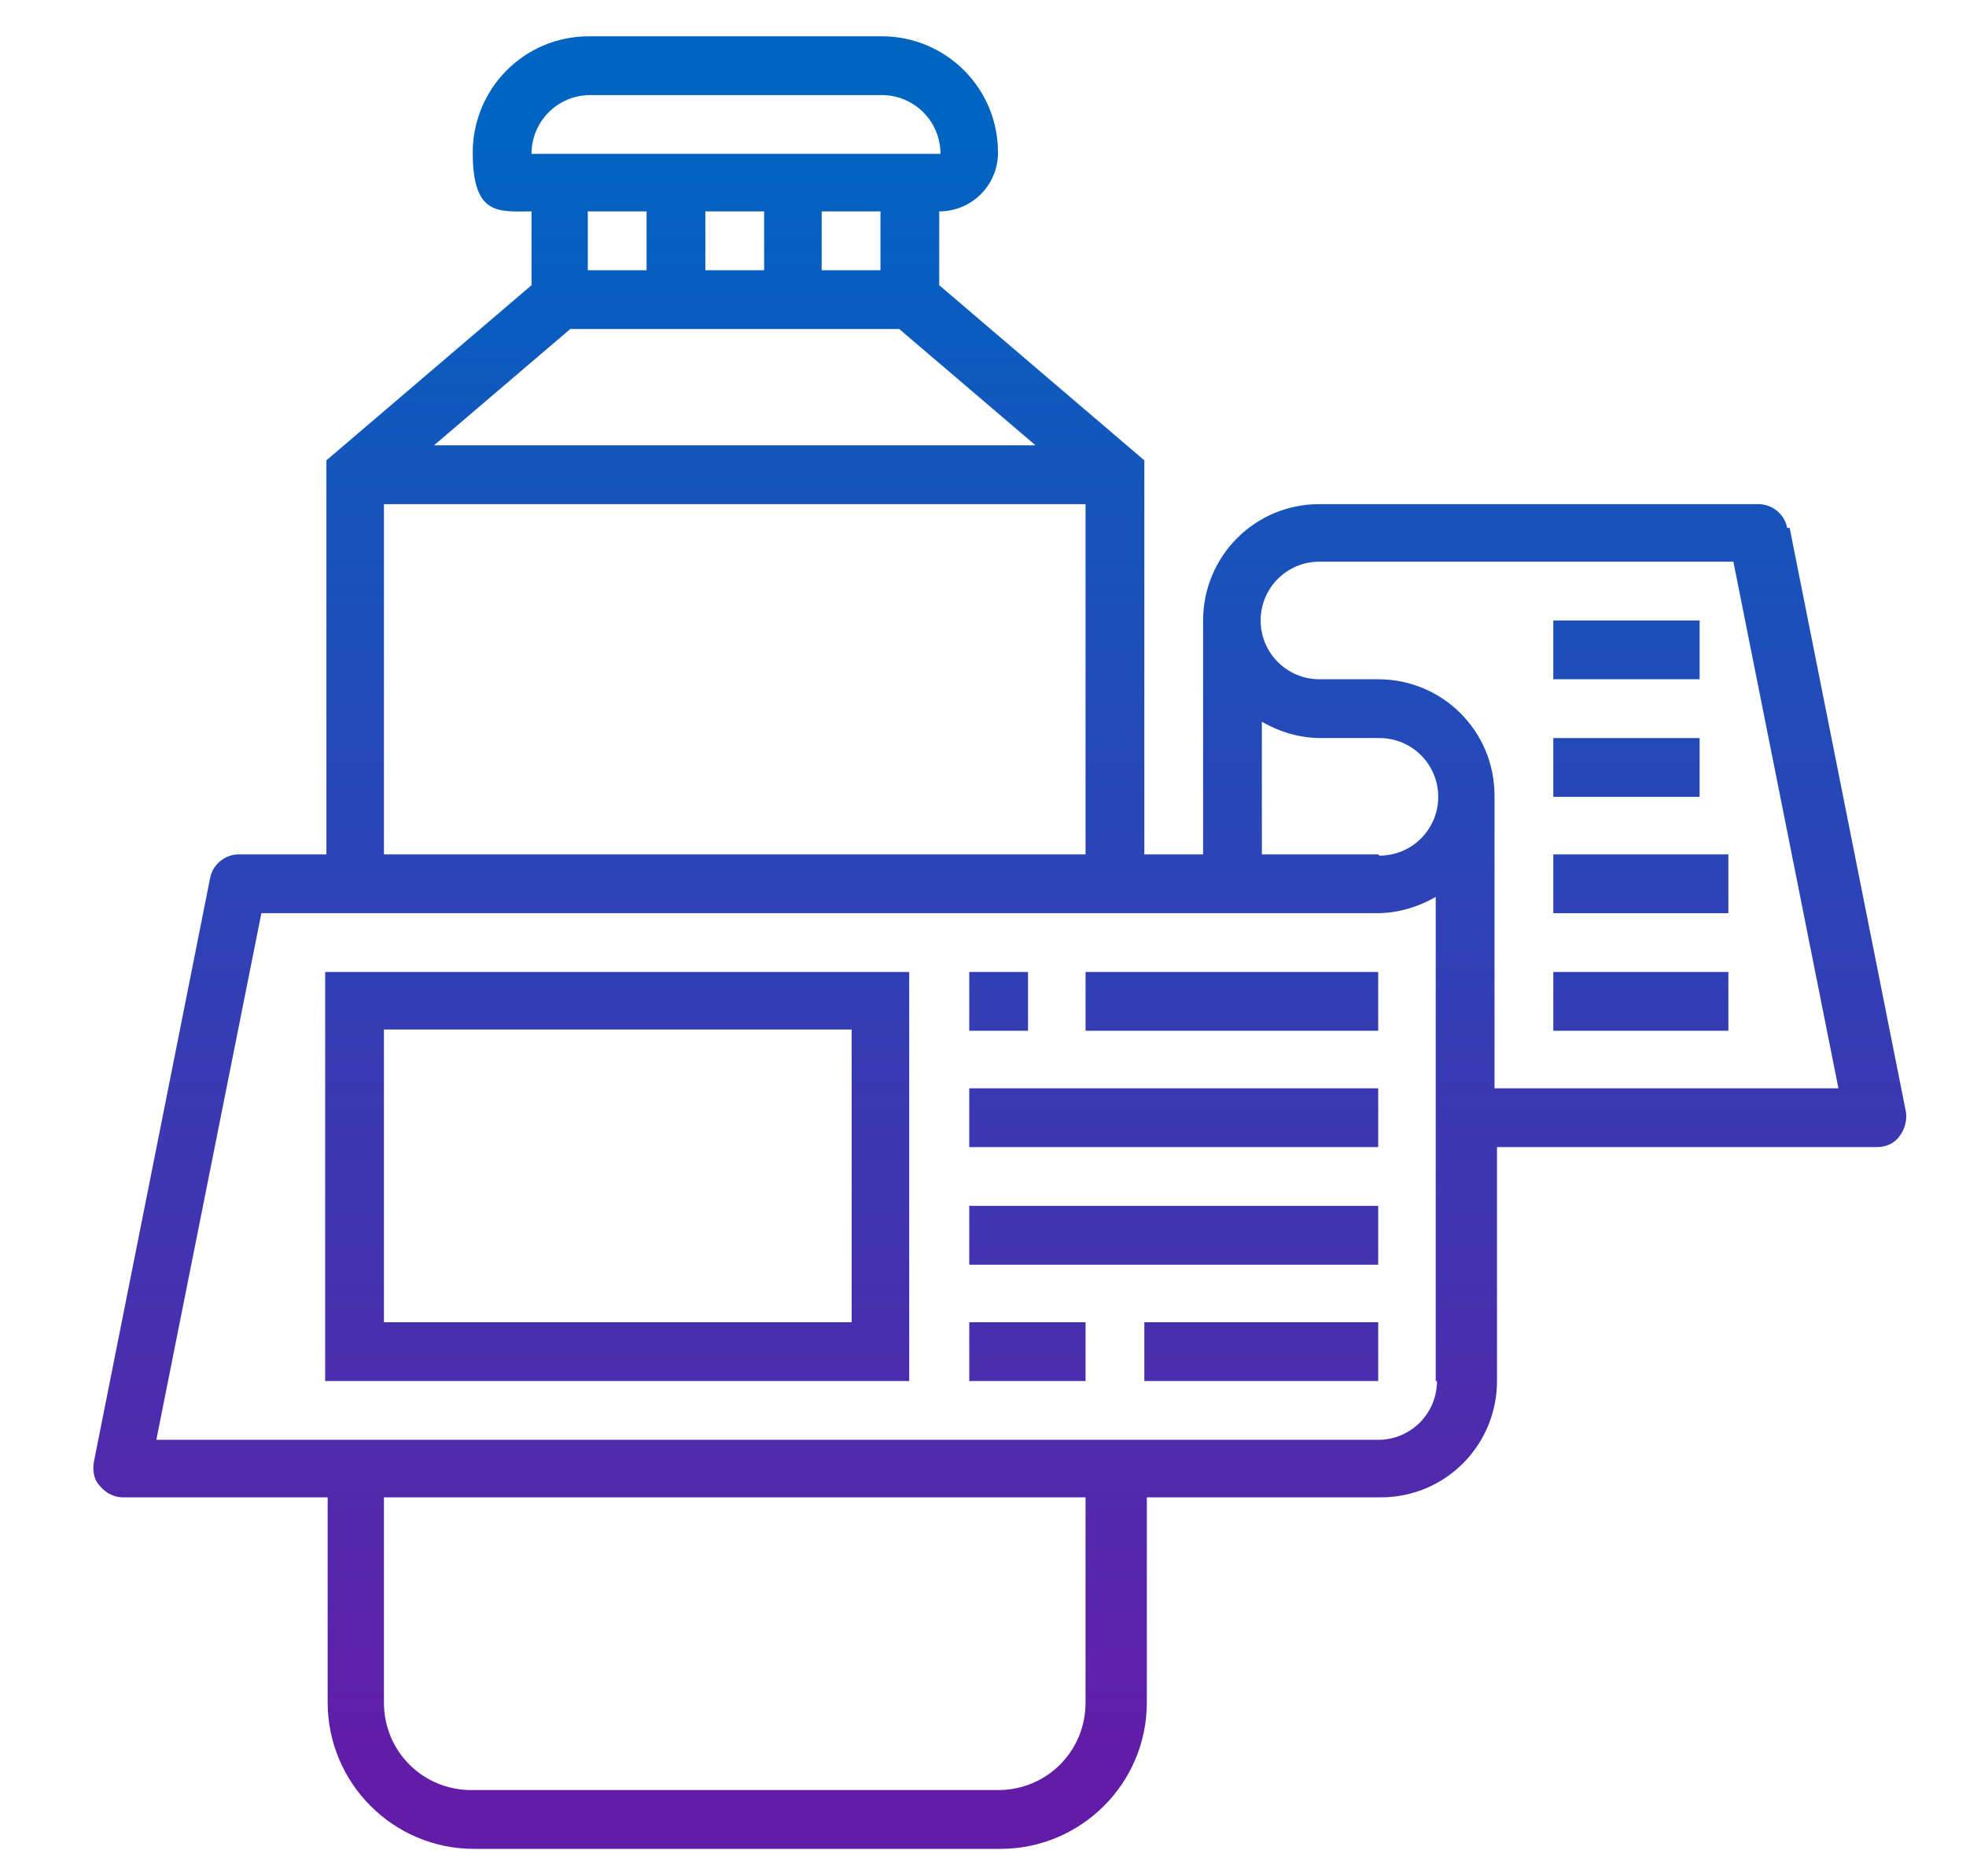
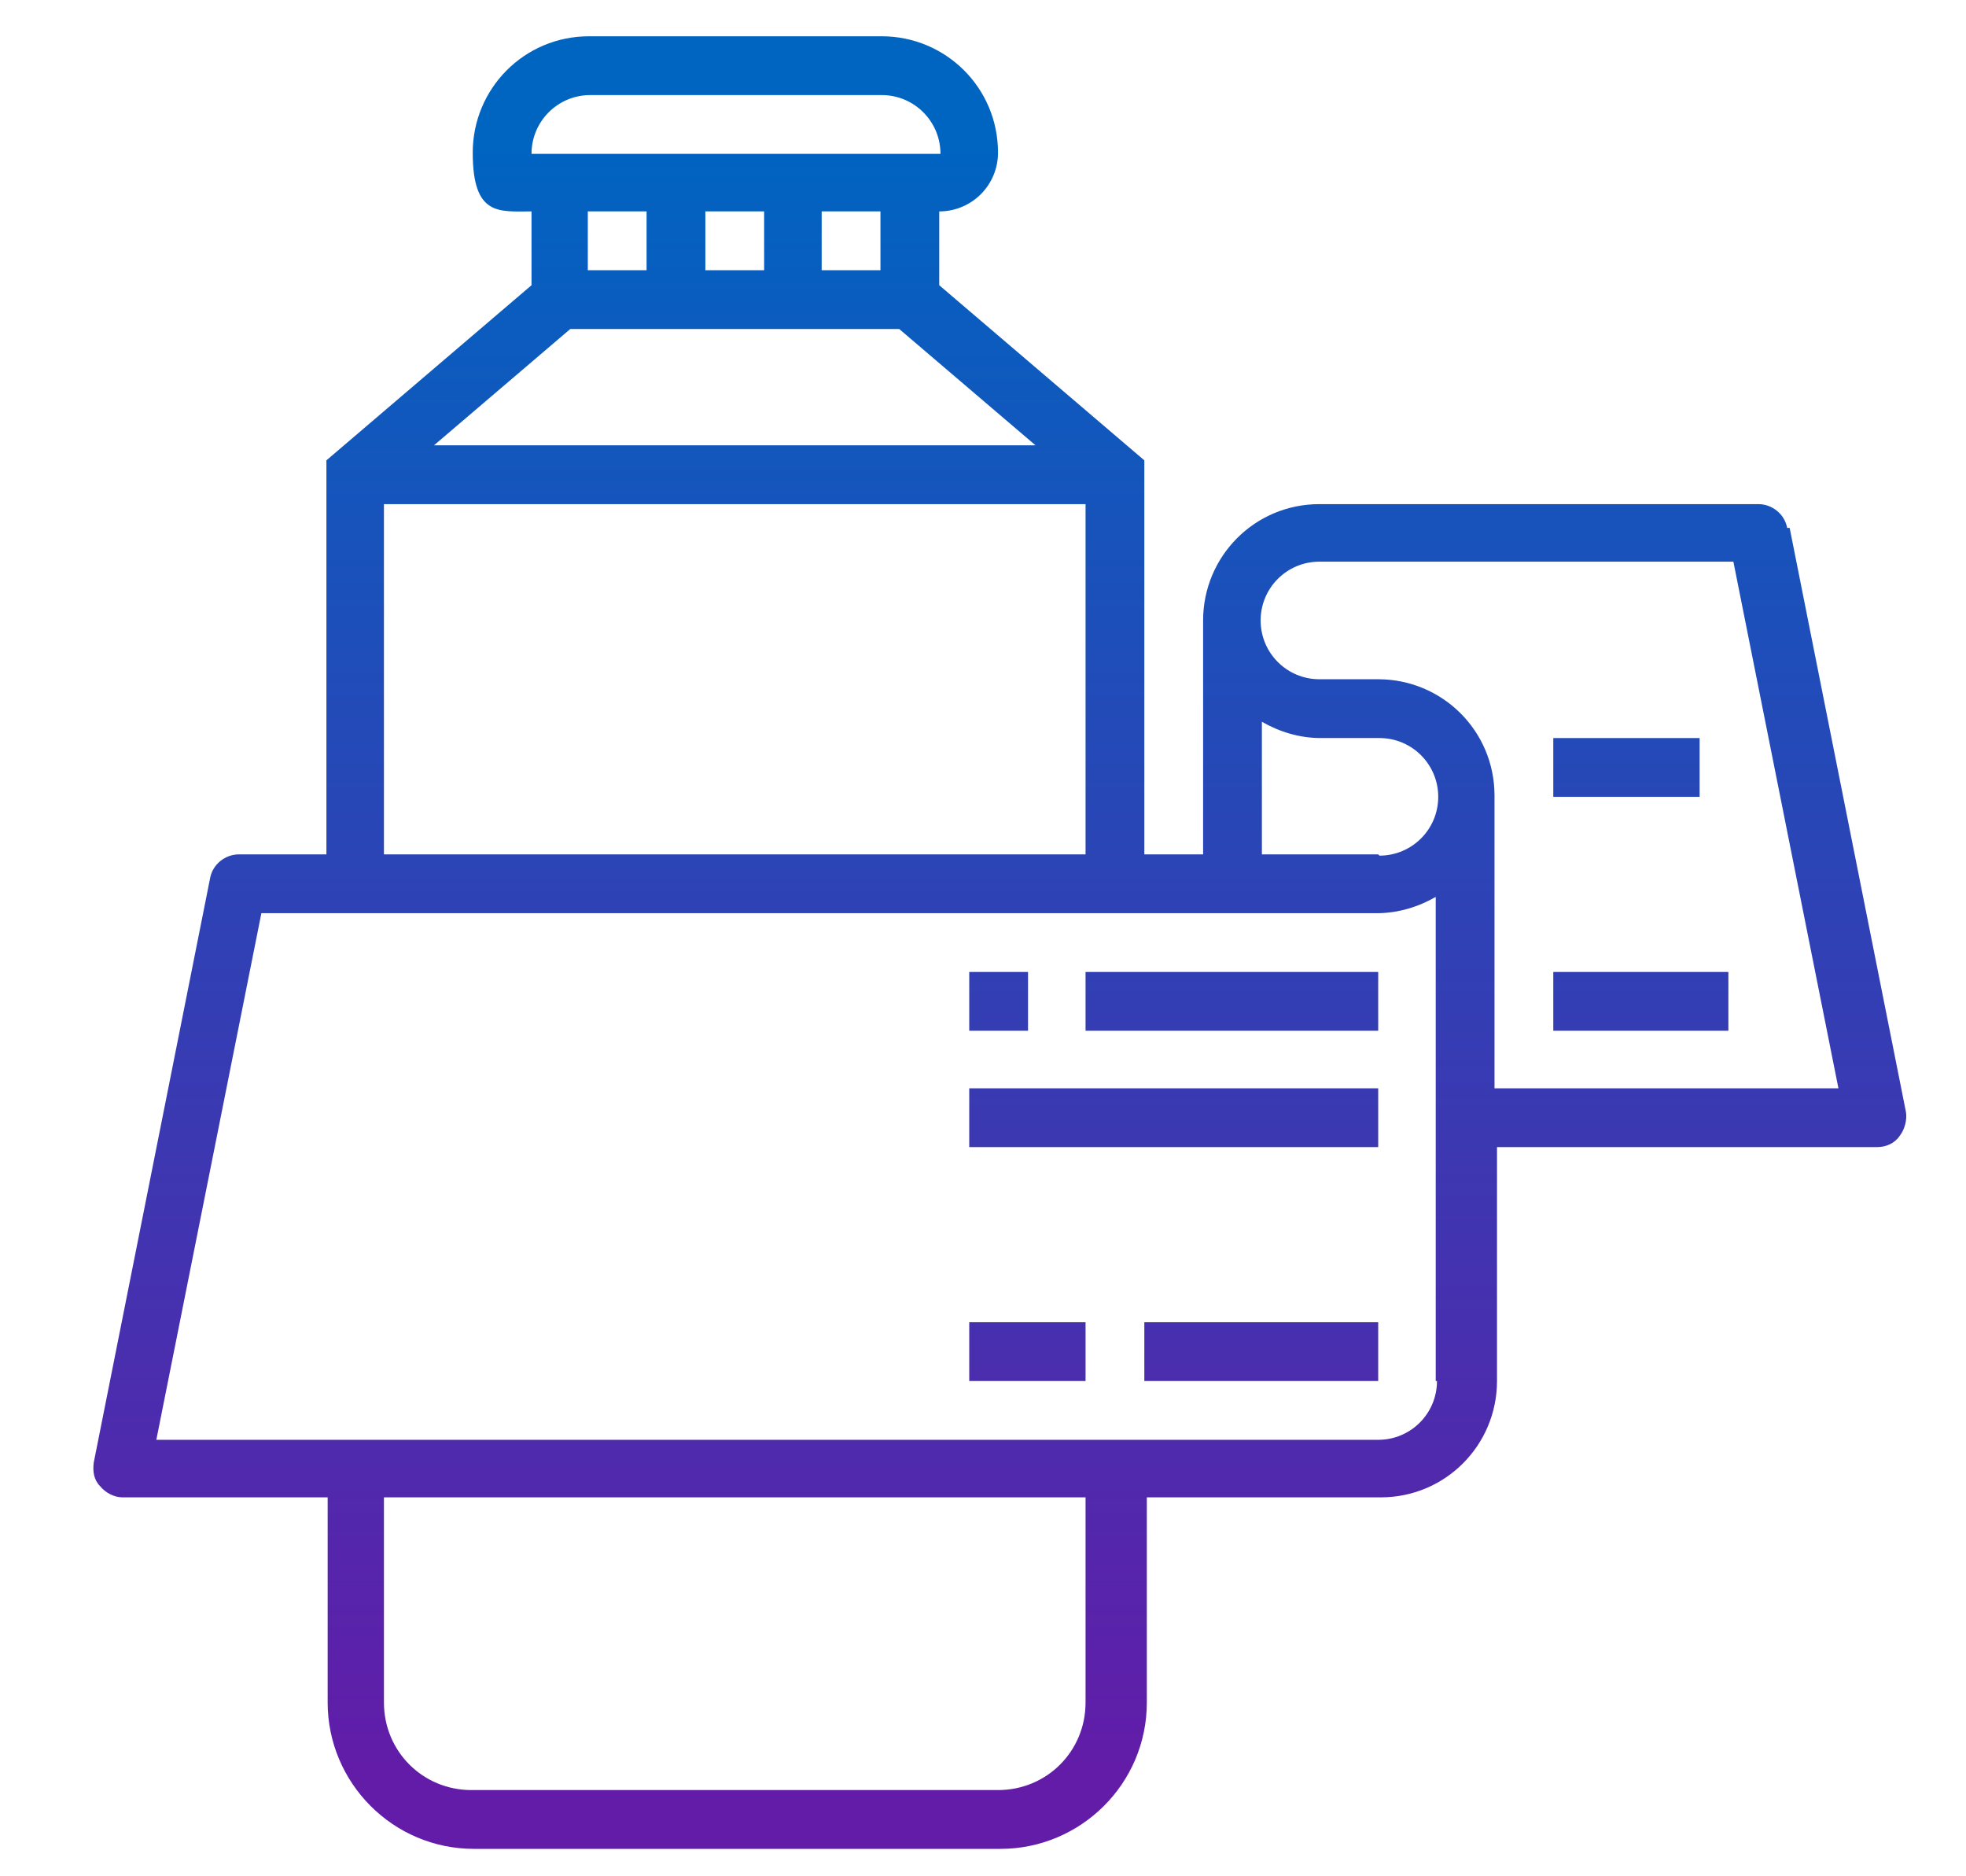
<svg xmlns="http://www.w3.org/2000/svg" xmlns:xlink="http://www.w3.org/1999/xlink" id="Layer_1" version="1.1" viewBox="0 0 157.2 150">
  <defs>
    <style>
      .st0 {
        fill: url(#linear-gradient2);
      }

      .st1 {
        fill: url(#linear-gradient10);
      }

      .st2 {
        fill: url(#linear-gradient1);
      }

      .st3 {
        fill: url(#linear-gradient9);
      }

      .st4 {
        fill: url(#linear-gradient8);
      }

      .st5 {
        fill: url(#linear-gradient11);
      }

      .st6 {
        fill: url(#linear-gradient7);
      }

      .st7 {
        fill: none;
        stroke: #000;
        stroke-miterlimit: 10;
        stroke-width: 4.5px;
      }

      .st8 {
        fill: url(#linear-gradient4);
      }

      .st9 {
        fill: url(#linear-gradient5);
      }

      .st10 {
        fill: url(#linear-gradient3);
      }

      .st11 {
        fill: url(#linear-gradient6);
      }

      .st12 {
        fill: url(#linear-gradient);
      }
    </style>
    <linearGradient id="linear-gradient" x1="79.8" y1="141.8" x2="79.8" y2="11.3" gradientUnits="userSpaceOnUse">
      <stop offset="0" stop-color="#621ca8" />
      <stop offset="1" stop-color="#0064c1" />
    </linearGradient>
    <linearGradient id="linear-gradient1" x1="49.4" y1="141.8" x2="49.4" y2="11.3" xlink:href="#linear-gradient" />
    <linearGradient id="linear-gradient2" x1="79.8" x2="79.8" xlink:href="#linear-gradient" />
    <linearGradient id="linear-gradient3" x1="98.5" y1="141.8" x2="98.5" y2="11.3" xlink:href="#linear-gradient" />
    <linearGradient id="linear-gradient4" x1="93.8" y1="141.8" x2="93.8" y2="11.3" xlink:href="#linear-gradient" />
    <linearGradient id="linear-gradient5" x1="93.8" y1="141.8" x2="93.8" y2="11.3" xlink:href="#linear-gradient" />
    <linearGradient id="linear-gradient6" x1="82.1" x2="82.1" xlink:href="#linear-gradient" />
    <linearGradient id="linear-gradient7" x1="100.8" y1="141.8" x2="100.8" y2="11.3" xlink:href="#linear-gradient" />
    <linearGradient id="linear-gradient8" x1="131.2" y1="141.8" x2="131.2" y2="11.3" xlink:href="#linear-gradient" />
    <linearGradient id="linear-gradient9" x1="131.2" y1="141.8" x2="131.2" y2="11.3" xlink:href="#linear-gradient" />
    <linearGradient id="linear-gradient10" x1="130.1" y1="141.8" x2="130.1" y2="11.3" xlink:href="#linear-gradient" />
    <linearGradient id="linear-gradient11" x1="130.1" y1="141.8" x2="130.1" y2="11.3" xlink:href="#linear-gradient" />
  </defs>
  <path class="st7" d="M-237.3,81.3" />
  <path class="st7" d="M-237.3,47.1" />
  <g>
    <path class="st12" d="M142.9,42.2c-.2-1.1-1.2-1.9-2.3-1.9h-35.1c-5.2,0-9.3,4.2-9.3,9.3v18.7h-4.7v-31.5l-16.4-14v-5.9c2.6,0,4.7-2.1,4.7-4.7,0-5.2-4.2-9.3-9.3-9.3h-23.4c-5.2,0-9.3,4.2-9.3,9.3s2.1,4.7,4.7,4.7v5.9l-16.4,14v31.5h-7c-1.1,0-2.1.8-2.3,1.9l-9.3,46.7c-.1.7,0,1.4.5,1.9.4.5,1.1.9,1.8.9h16.4v16.4c0,6.4,5.2,11.7,11.7,11.7h42.1c6.4,0,11.7-5.2,11.7-11.7v-16.4h18.7c5.2,0,9.3-4.2,9.3-9.3v-18.7h30.4c.7,0,1.4-.3,1.8-.9.4-.5.6-1.3.5-1.9l-9.3-46.7ZM71.9,26.3l10.9,9.3h-48.1l10.9-9.3h26.3ZM61.1,16.9v4.7h-4.7v-4.7h4.7ZM70.4,21.6h-4.7v-4.7h4.7v4.7ZM47.1,7.6h23.4c2.6,0,4.7,2.1,4.7,4.7h-32.7c0-2.6,2.1-4.7,4.7-4.7ZM51.7,16.9v4.7h-4.7v-4.7h4.7ZM30.7,40.3h56.1v28H30.7v-28ZM86.8,136.1c0,3.9-3.1,7-7,7h-42.1c-3.9,0-7-3.1-7-7v-16.4h56.1v16.4ZM114.9,110.4c0,2.6-2.1,4.7-4.7,4.7H12.5l8.4-42.1h89.2c1.7,0,3.3-.5,4.7-1.3v38.7ZM110.2,68.3h-9.3v-10.6c1.4.8,3,1.3,4.7,1.3h4.7c2.6,0,4.7,2.1,4.7,4.7s-2.1,4.7-4.7,4.7ZM119.5,87v-23.4c0-5.2-4.2-9.3-9.3-9.3h-4.7c-2.6,0-4.7-2.1-4.7-4.7s2.1-4.7,4.7-4.7h33.1l8.4,42.1h-27.5Z" />
-     <path class="st2" d="M26,110.4h46.7v-32.7H26v32.7ZM30.7,82.3h37.4v23.4H30.7v-23.4Z" />
    <path class="st0" d="M77.5,77.7h4.7v4.7h-4.7v-4.7Z" />
    <path class="st10" d="M86.8,77.7h23.4v4.7h-23.4v-4.7Z" />
    <path class="st8" d="M77.5,87h32.7v4.7h-32.7v-4.7Z" />
-     <path class="st9" d="M77.5,96.4h32.7v4.7h-32.7v-4.7Z" />
    <path class="st11" d="M77.5,105.7h9.3v4.7h-9.3v-4.7Z" />
    <path class="st6" d="M91.5,105.7h18.7v4.7h-18.7v-4.7Z" />
    <path class="st4" d="M124.2,77.7h14v4.7h-14v-4.7Z" />
-     <path class="st3" d="M124.2,68.3h14v4.7h-14v-4.7Z" />
+     <path class="st3" d="M124.2,68.3h14h-14v-4.7Z" />
    <path class="st1" d="M124.2,59h11.7v4.7h-11.7v-4.7Z" />
-     <path class="st5" d="M124.2,49.6h11.7v4.7h-11.7v-4.7Z" />
  </g>
</svg>